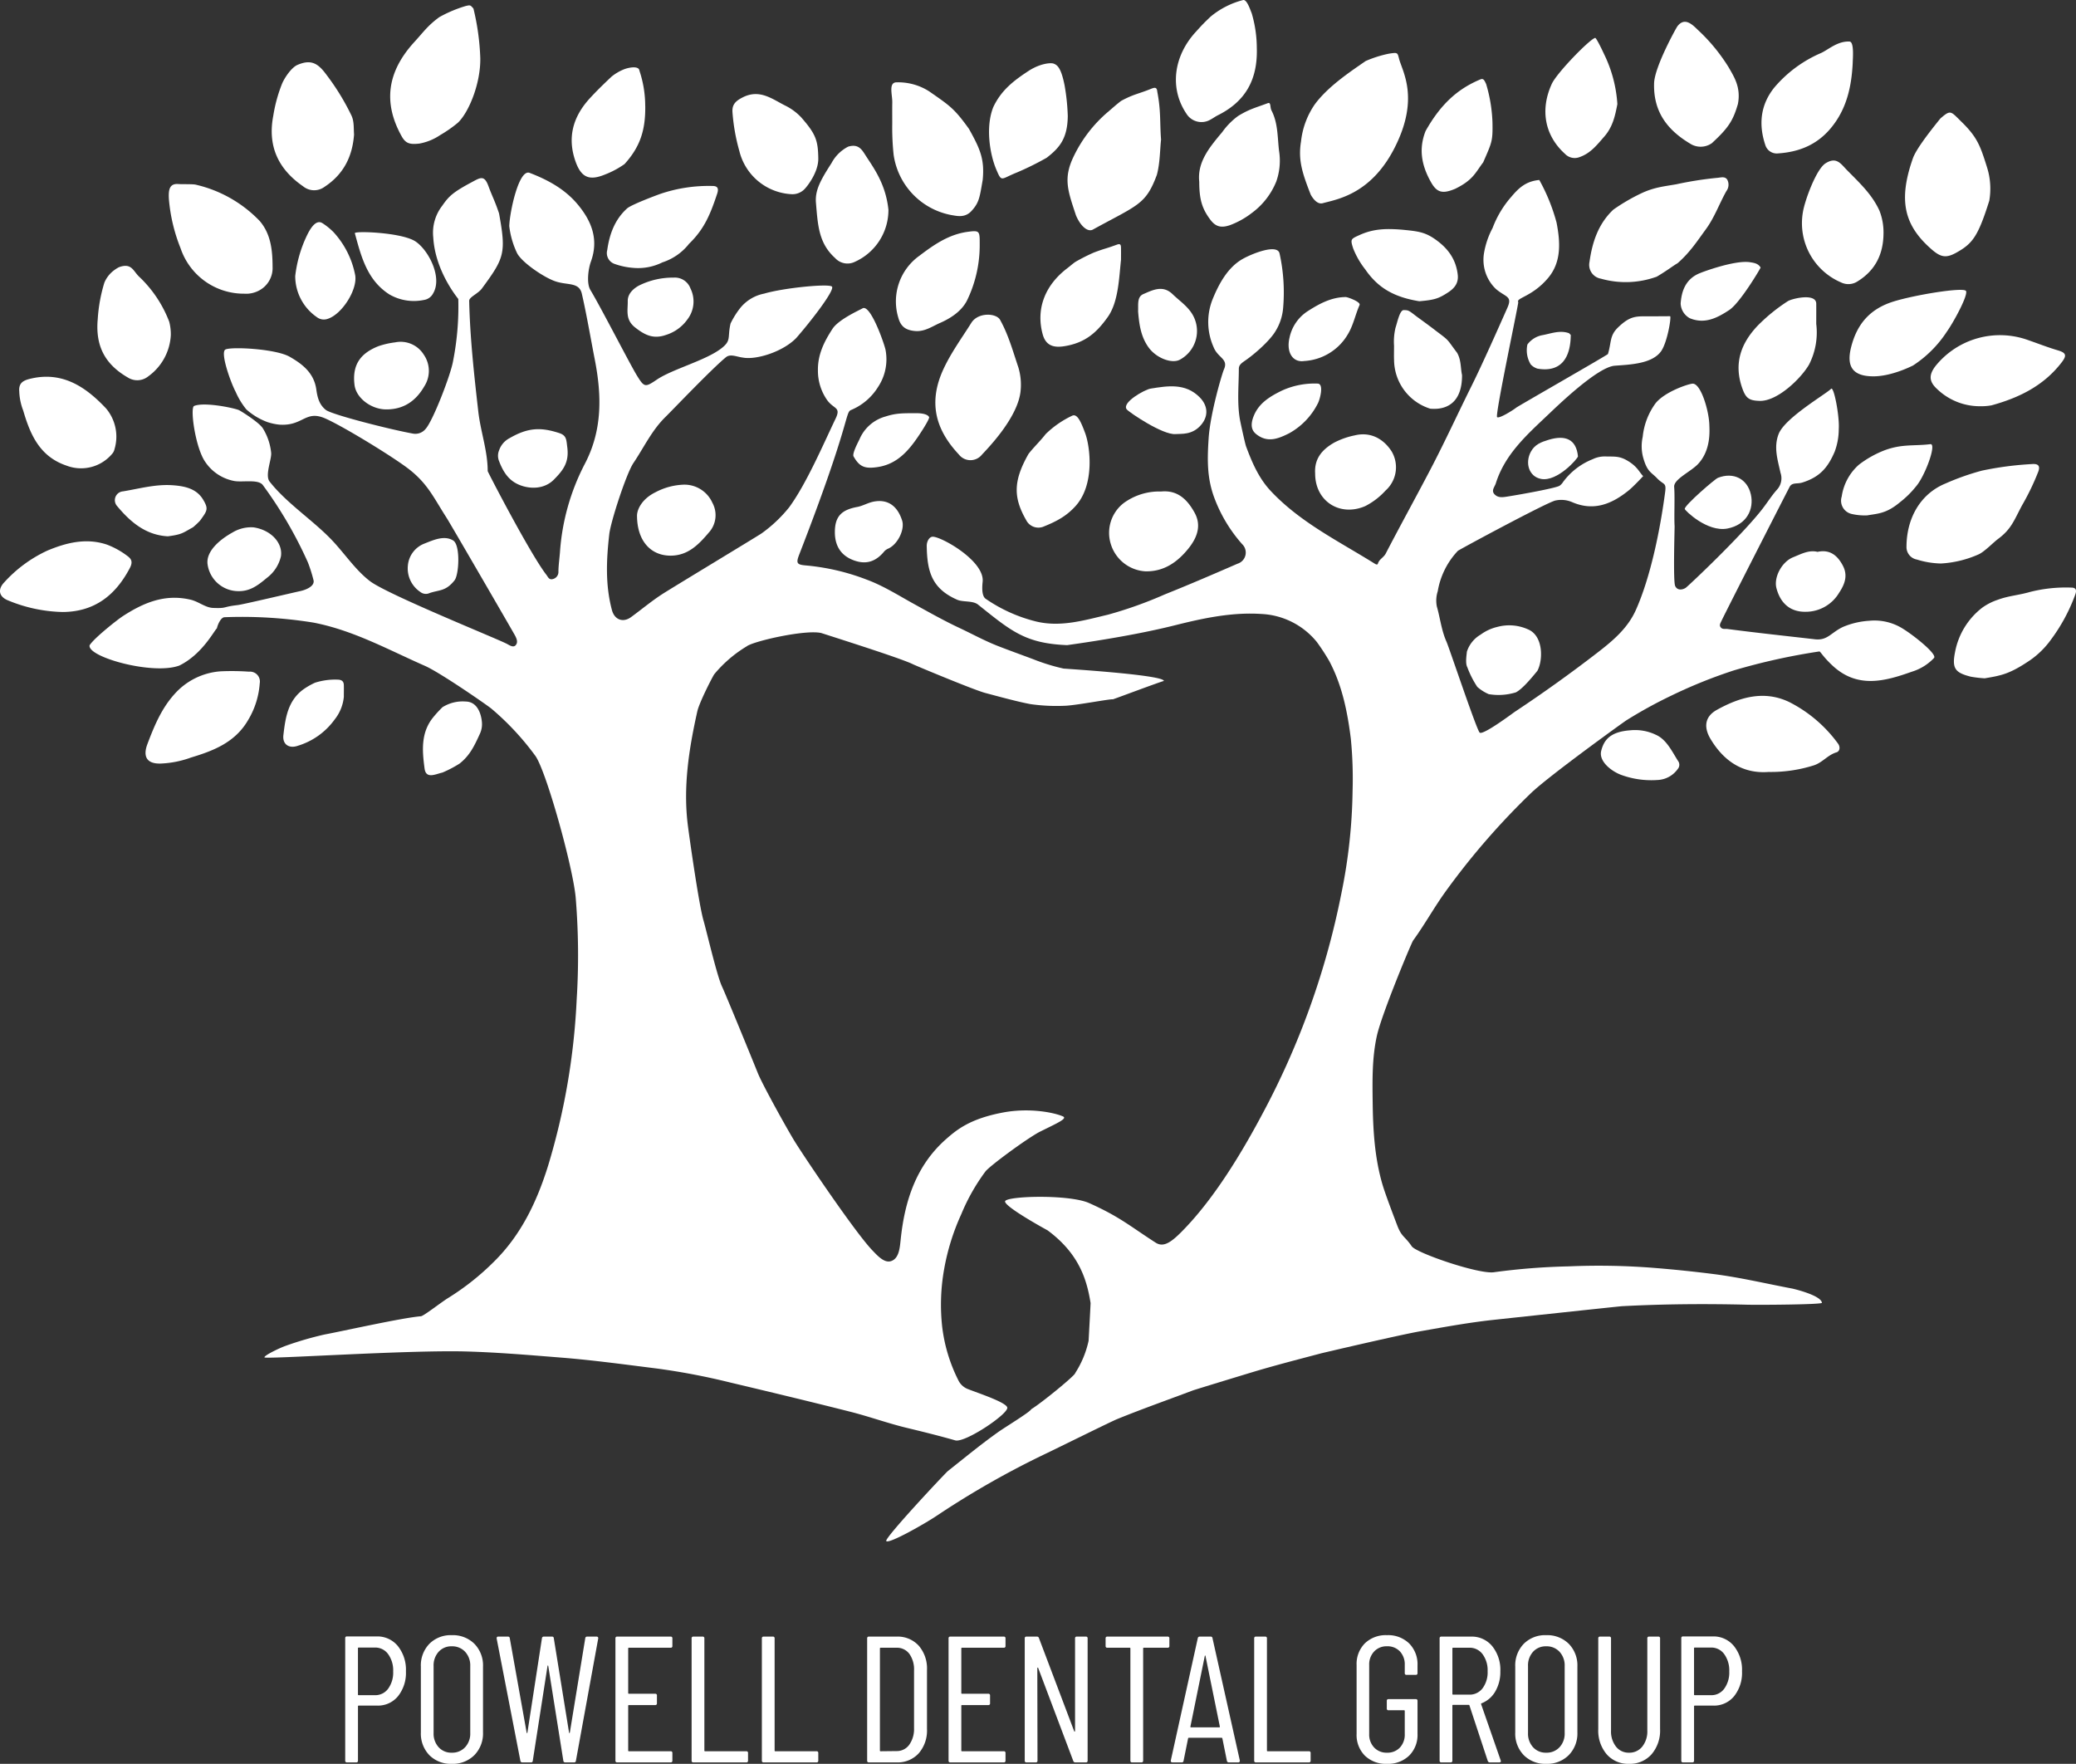
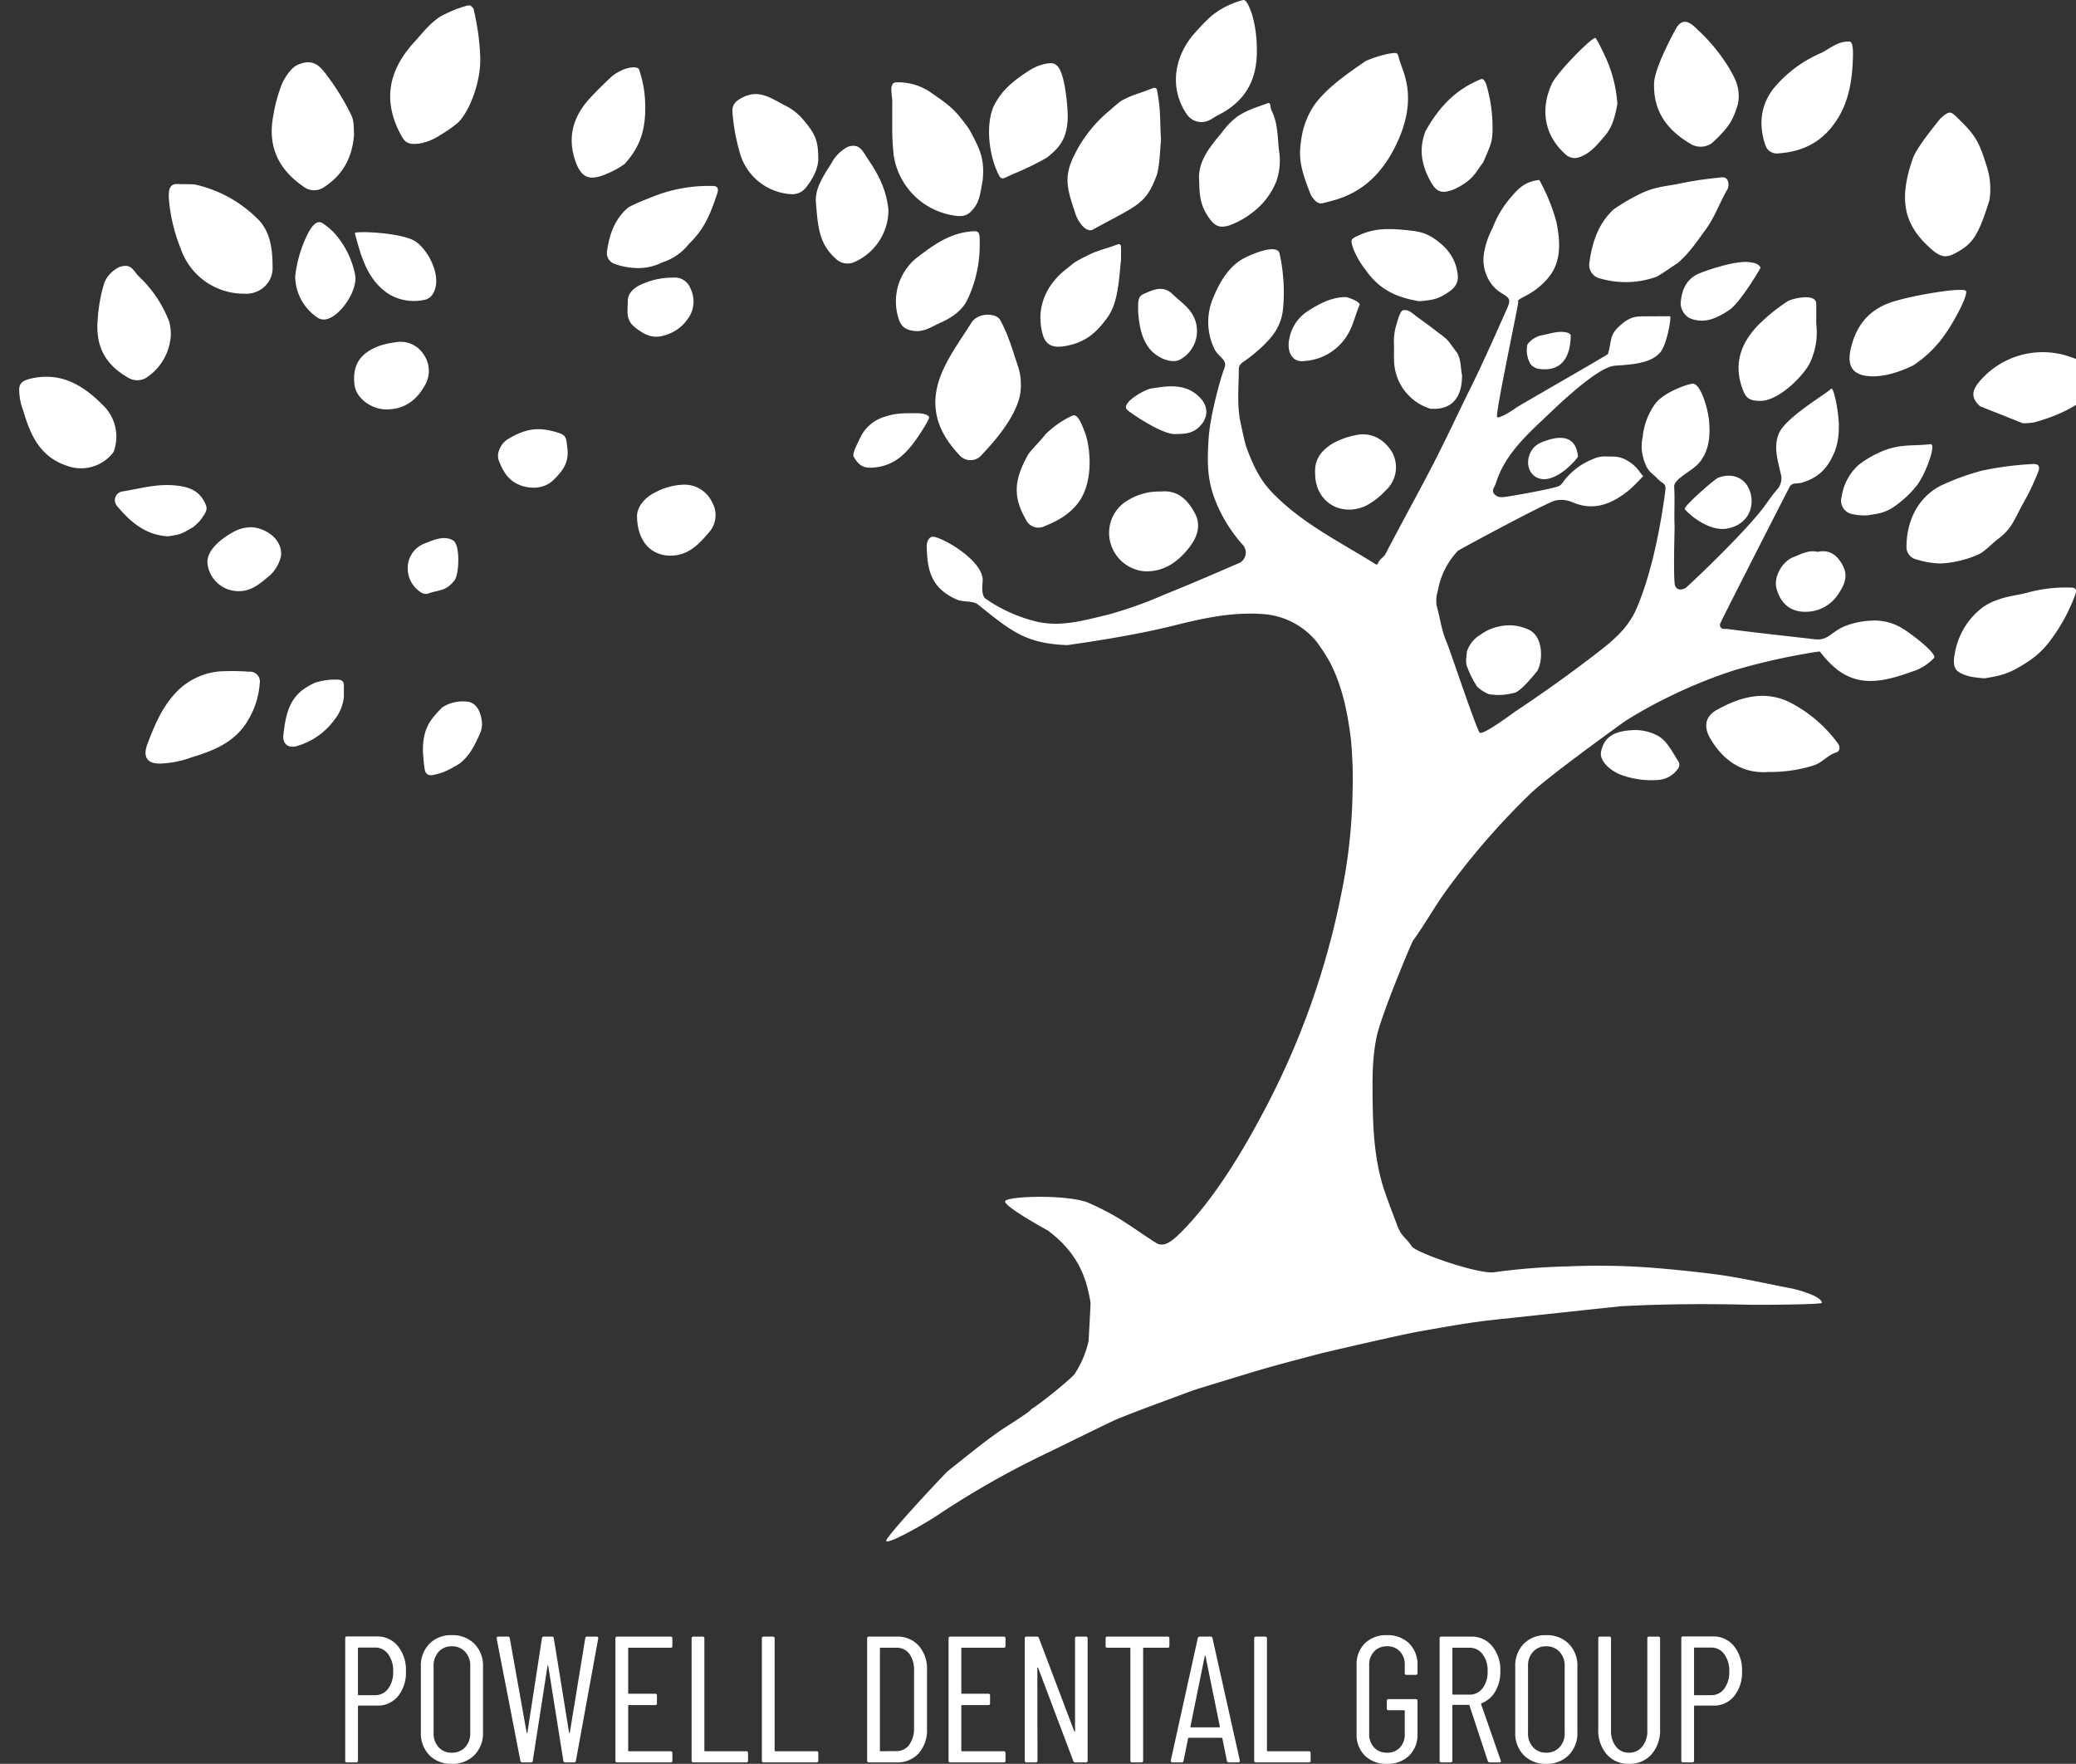
<svg xmlns="http://www.w3.org/2000/svg" width="473.714" height="402.429" viewBox="0 0 473.714 402.429">
  <rect x="0" y="0" width="473.714" height="402.429" fill="#333333" stroke="none" />
  <defs>
    <clipPath id="clip-path">
      <rect id="Retângulo_139" data-name="Retângulo 139" width="473.714" height="351.674" fill="#fff" />
    </clipPath>
  </defs>
  <g id="Grupo_1749" data-name="Grupo 1749" transform="translate(-97.643 -6546.899)">
    <g id="Grupo_181" data-name="Grupo 181" transform="translate(97.643 6546.899)">
      <g id="Grupo_161" data-name="Grupo 161" clip-path="url(#clip-path)">
        <path id="Caminho_2092" data-name="Caminho 2092" d="M63.107,34.347c-3.082-2.117-14.049-2.479-13.894-1.912,1.448,5.334,2.827,10.768,7.925,13.988a11.16,11.16,0,0,0,7.825,1.242,2.815,2.815,0,0,0,2.127-1.527c2.122-3.6-.99-9.735-3.983-11.792" transform="translate(31.755 20.775)" fill="#fff" />
        <path id="Caminho_2093" data-name="Caminho 2093" d="M68.334,97.28a8.662,8.662,0,0,0-5.22,1.3,27.543,27.543,0,0,0-2.039,2.215c-2.947,3.532-2.59,7.715-2.045,11.78.326,2.442,2.447,1.293,4.08.912a26.215,26.215,0,0,0,3.908-2.045c2.262-1.793,3.291-3.837,4.625-6.779a5.151,5.151,0,0,0,.485-2.471c-.046-.931-.518-4.914-3.794-4.908" transform="translate(37.852 62.773)" fill="#fff" />
        <path id="Caminho_2094" data-name="Caminho 2094" d="M66.928,75.178c-2.025-1.265-4.536-.11-6.538.683a5.912,5.912,0,0,0-3.815,5.081,6.45,6.45,0,0,0,2.817,5.948,2.039,2.039,0,0,0,2.168.263c2.183-.742,3.687-.369,5.673-2.9,1.033-1.318,1.352-8.037-.3-9.072" transform="translate(36.491 48.148)" fill="#fff" />
-         <path id="Caminho_2095" data-name="Caminho 2095" d="M234.683,137.1a45.92,45.92,0,0,1-7-2.164c-2.66-.994-5.337-1.956-7.981-2.985-3.016-1.175-5.872-2.754-8.809-4.131-3.531-1.655-6.92-3.572-10.334-5.452-3.523-1.94-6.917-4.112-10.737-5.538a51.262,51.262,0,0,0-13.843-3.253c-2.155-.174-2.405-.474-1.614-2.512,11.779-30.316,10.411-32.41,11.841-32.971a13.2,13.2,0,0,0,6.142-5.248,11.406,11.406,0,0,0,1.718-8.394c-.156-1.048-3.363-10.438-5.225-9.566-.179.183-5.413,2.435-6.877,4.676-1.876,2.871-3.394,5.857-3.34,9.488a11.689,11.689,0,0,0,2.017,6.668c1.558,2.269,3.333,1.607,2.012,4.365-2.855,5.963-6.668,14.865-10.6,20.232a31.675,31.675,0,0,1-6.285,5.938c-.456.355-20.53,12.476-22.692,13.876-2.465,1.6-4.725,3.5-7.1,5.232-1.82,1.326-3.763.609-4.353-1.6-1.53-5.717-1.278-11.433-.614-17.285.339-2.983,3.932-13.929,5.5-16.252,2.381-3.531,4.2-7.471,7.3-10.508,1.7-1.67,10.783-11.2,13.853-13.672,1.01-.809,2.481-.058,3.8.092,3.026.6,9.153-1.292,12.215-4.459,3.348-3.824,8.728-10.782,8.172-11.7-.469-.777-10.971.243-15.484,1.57a9.33,9.33,0,0,0-5.4,3.2,19.027,19.027,0,0,0-2.279,3.631c-.755,3.256.275,3.858-2.157,5.711-3.621,2.757-11.1,4.679-14.661,7.083-2.657,1.792-2.856,1.8-4.526-.9-1.558-2.521-8.269-15.637-10.633-19.546-.935-1.545-.477-4.86.11-6.477,1.815-4.992.22-9.171-2.991-13.026-2.942-3.529-6.807-5.615-10.984-7.221-2.5-.962-4.585,9.135-4.65,12.149a19.48,19.48,0,0,0,1.772,6.143c1.035,2.081,6.055,5.53,8.74,6.449,2.785.954,5.42.118,6.048,2.832,1.043,4.5,2.062,10.441,2.958,15.036,1.6,8.217,1.762,16.176-2.349,23.919a51.163,51.163,0,0,0-5.607,20.1c-.114,1.431-.324,2.859-.347,4.3a1.664,1.664,0,0,1-1.295,1.752c-.849.224-1.068-.48-1.471-1-3.707-4.8-13.373-23.458-13.373-23.643,0-4.633-1.624-9-2.145-13.582-.962-8.465-1.887-16.8-2.078-25.255-.02-.9,2.126-1.654,2.989-2.938,5.041-6.859,5.471-7.97,3.825-17.019-1.033-3.067-1.468-3.649-2.427-6.244s-1.853-1.918-3.908-.818c-4.314,2.313-5.16,3.207-6.65,5.347a10.039,10.039,0,0,0-2.027,7.18c.449,7.871,5.712,14,5.714,14.072a64.483,64.483,0,0,1-1.219,14.293c-.556,3.093-4.562,13.491-6.237,15.339a3.022,3.022,0,0,1-2.986,1.055c-5.211-.944-18.435-4.317-19.775-5.378-1.555-1.234-1.937-2.93-2.182-4.676-.527-3.743-3.139-5.782-6.083-7.461-3.2-1.825-13.335-2.333-14.655-1.653-1.244.64,1.165,7.455,2.331,9.648a17.133,17.133,0,0,0,2.448,4.028,14.948,14.948,0,0,0,4.852,2.9,13.064,13.064,0,0,0,2.675.566c5.446.387,5.911-3.425,10.489-1.405,4.144,1.831,15.086,8.536,18.8,11.348,4.551,3.445,5.877,6.67,8.862,11.3.847,1.315,14.112,24.2,15.474,26.6.49.864.939,1.82.262,2.517-.573.589-1.463-.1-2.145-.434-3.156-1.538-27.157-11.237-31.053-14.209-3.228-2.463-5.648-6.094-8.432-9.085C63.7,103.447,57.4,99.429,53.5,94.422c-1.1-1.412.485-5.038.364-6.53a13.084,13.084,0,0,0-1.848-5.522c-.813-1.425-5.216-4.12-5.507-4.241-1.272-.531-7.96-1.9-10.232-.944-.971.408.293,9.615,2.583,12.818a10.22,10.22,0,0,0,6.588,4.3c1.851.339,5.475-.469,6.509.923a95.208,95.208,0,0,1,10.283,17.637,33.056,33.056,0,0,1,1.306,4.151c.22,1.313-1.731,2.117-3.016,2.4-2.168.474-13.044,3.049-14.33,3.2-3.59.411-2.287.775-5.6.648-1.76-.066-3.268-1.438-5.105-1.874-5.867-1.389-10.745.681-15.474,3.746-1.26.818-6.524,4.977-7.578,6.629-.693,2.664,14.408,6.89,20.459,4.648,5.327-2.6,8.1-8.253,8.564-8.458.235-1.03.944-2.529,1.749-2.572a102.621,102.621,0,0,1,20.329,1.234c9.1,1.767,16.943,6.142,25.406,9.865,3.513,1.545,14.386,9.089,15.2,9.789a61.939,61.939,0,0,1,10,10.747c2.481,3.47,8.559,25.281,9.2,32.326a160.633,160.633,0,0,1,.227,23.251,155.188,155.188,0,0,1-6.5,37.86c-2.547,8.2-6.139,15.8-12.322,21.91a58.112,58.112,0,0,1-10.459,8.31c-1.662,1.017-5.617,4.146-6.27,4.2-4.172.321-18.18,3.462-21.953,4.156a75.836,75.836,0,0,0-8.829,2.563c-1.473.513-5,2.223-4.914,2.657.092.489,32.614-1.714,45.944-1.346,7.264.2,14.518.821,21.77,1.4,7.32.584,14.58,1.583,21.854,2.494a155.994,155.994,0,0,1,16.586,3.159c9.182,2.178,18.36,4.378,27.509,6.695,4.348,1.1,8.588,2.646,12.948,3.694,3.689.887,7.364,1.8,11.013,2.841,2.215.635,12.119-6.005,11.881-7.474-.2-1.208-6.866-3.381-8.855-4.179a4.02,4.02,0,0,1-2.21-1.856,36.8,36.8,0,0,1-3.787-12.366,45.884,45.884,0,0,1,.462-13.3,51.792,51.792,0,0,1,3.894-12.433,45.041,45.041,0,0,1,5.53-9.768c1.014-1.269,8.959-7.144,12.19-8.932,3.99-1.994,6.606-3.1,5.485-3.6-1.945-.87-7.575-2.024-13.564-.916-7.616,1.41-10.683,3.957-13.09,6.073-6.844,6.02-9.457,14.093-10.375,22.878-.2,1.9-.362,4.334-2.159,4.962-1.56.546-3.131-1.209-4.37-2.507-3.855-4.041-15.268-20.921-17.7-24.857-1.473-2.382-7.246-12.71-8.394-15.566-1.283-3.2-7.238-17.744-8.175-19.755-1.145-2.451-3.519-12.67-4.2-15.008-1.018-3.478-3.062-17.818-3.539-21.45-1.171-8.919.2-17.652,2.129-26.287.462-2.066,3.618-8.2,3.9-8.5a29.043,29.043,0,0,1,7.356-6.313c1.458-1.165,13.472-3.912,17.058-3.034,6.4,2.058,18.582,5.943,20.925,7.132,1.237.566,13.893,5.846,16.441,6.525,3.185.849,7.583,2.053,10.411,2.565a42.44,42.44,0,0,0,7.9.36c2.642-.118,10.4-1.622,10.8-1.459.22-.025,10.749-3.993,11.665-4.194.015-1.4-22.736-2.8-22.869-2.828" transform="translate(8.014 15.441)" fill="#fff" />
        <path id="Caminho_2096" data-name="Caminho 2096" d="M118.4,67.15c1.352,2.417,2.608,2.841,5.327,2.465,3.641-.5,6.068-2.53,8.24-5.35,1.236-1.6,3.875-5.665,3.674-6.079-.273-.568-1.385-.89-2.876-.885-3.309,0-4.681-.007-7.053.747a9.061,9.061,0,0,0-5.969,5.235c-.217.454-1.7,3.226-1.343,3.868" transform="translate(76.368 36.974)" fill="#fff" />
        <path id="Caminho_2097" data-name="Caminho 2097" d="M172.928,56.017c-3.225-3.2-7.213-2.562-11.142-1.922-1.351.219-6.66,3.184-5.452,4.729.5.645,8.254,5.915,11.166,5.643,1.2-.112,3.863.316,5.908-2.213,1.635-2.022,1.43-4.342-.48-6.237" transform="translate(100.765 34.57)" fill="#fff" />
        <path id="Caminho_2098" data-name="Caminho 2098" d="M212.679,53.474a3.556,3.556,0,0,0,1.507.933c5.124.887,7.557-2.111,7.606-7.683l-.392-.395c-2.155-.777-4.2.12-6.264.477A5.484,5.484,0,0,0,211.9,48.9a6.187,6.187,0,0,0,.777,4.577" transform="translate(136.634 29.697)" fill="#fff" />
        <path id="Caminho_2099" data-name="Caminho 2099" d="M235.2,49.178c3.412,1.4,6.269-.094,8.978-1.879,2.475-1.632,7.126-9.47,7.159-9.7-.563-.916-1.4-1.048-2.433-1.209-3.412-.536-10.911,2.262-11.27,2.435-3.822,1.433-4.37,4.862-4.544,6.946a3.984,3.984,0,0,0,2.111,3.409" transform="translate(150.41 23.436)" fill="#fff" />
        <path id="Caminho_2100" data-name="Caminho 2100" d="M223.314,64.94c-.38-3.878-2.83-4.944-6.683-3.779-1.685.51-3.164,1.048-4.072,2.731-1.356,2.514-.482,5.661,2.331,6.2,3.753.714,8.463-4.748,8.424-5.148" transform="translate(136.756 39.178)" fill="#fff" />
        <path id="Caminho_2101" data-name="Caminho 2101" d="M248.75,70.252c-.8-3.577-4-5.189-7.524-3.791-.714.283-7.6,6.234-7.57,7.088.012.316,5.125,5.37,9.75,4.475,4.408-.854,6.094-4.418,5.344-7.772" transform="translate(150.774 42.563)" fill="#fff" />
        <path id="Caminho_2102" data-name="Caminho 2102" d="M222.1,106c-.592,2.424,2.448,4.738,4.738,5.531a20.108,20.108,0,0,0,8.131,1.1,5.957,5.957,0,0,0,4.623-2.537,1.454,1.454,0,0,0,.039-1.815c-1.41-2.223-2.641-4.9-5.059-5.964a10.97,10.97,0,0,0-5.847-1.022c-4.53.336-6,2.167-6.626,4.709" transform="translate(143.269 65.329)" fill="#fff" />
        <path id="Caminho_2103" data-name="Caminho 2103" d="M355.071,127.455a12.152,12.152,0,0,0-7.822-1.927,18.3,18.3,0,0,0-6.04,1.415c-2.8,1.338-3.5,3.146-6.413,2.809-5.88-.68-13.059-1.441-19.949-2.346-.522-.069-1.076.13-1.477-.324-.436-.489-.151-.923.084-1.426C314.543,123.338,327.7,97.567,329.037,95c.573-1.1,1.729-.632,2.924-1.01,3.967-1.252,5.8-3.383,7.359-7.011a14.725,14.725,0,0,0,.941-5.169c.212-2.879-1.116-9.893-1.76-9.2-1.041,1.124-10.535,6.609-11.963,10.316-1.178,3.055-.2,5.938.431,8.847a3.824,3.824,0,0,1-.762,3.8c-1.219,1.351-2.195,2.922-3.312,4.368-4.758,6.163-17.149,17.843-17.6,18.106-.92.538-1.96.5-2.372-.48-.48-1.14-.1-13.286-.12-13.615-.141-2.289.086-6.67-.1-8.954-.143-1.765,3.824-3.49,5.456-5.24,2.981-3.192,2.609-7.6,2.57-8.95-.09-3.156-1.887-9.316-3.758-9.375-.81-.026-6.319,1.765-8.5,4.457a15.573,15.573,0,0,0-2.945,7.677,9.939,9.939,0,0,0,.086,4.663c.925,3.358,1.833,3.358,3.187,4.783,1.489,1.568,2.142.893,1.851,3.116-1.086,8.284-3.256,19.266-6.688,26.946-1.9,4.25-5.362,7.106-8.893,9.827q-9.112,7.026-18.71,13.388c-.392.258-7.187,5.362-8.022,4.77-.661-.469-6.945-19.316-7.591-20.763-1.16-2.6-1.428-5.375-2.2-8.034a6.936,6.936,0,0,1,.207-3.46,17.7,17.7,0,0,1,4.589-9.22c.227-.237,20.469-11.145,22.271-11.489a6.262,6.262,0,0,1,3.825.377c4.928,2.134,9.066.408,12.879-2.674,1.17-.943,3.282-3.241,3.314-3.266-.941-.943-1.295-2.213-3.717-3.6-1.79-1.025-2.915-.836-4.947-.89a6.237,6.237,0,0,0-2.845.622,15.448,15.448,0,0,0-6.808,5.262,2.82,2.82,0,0,1-.76.8c-.9.556-8.838,1.984-11.882,2.463-1.114.174-2.126.337-2.937-.489-.854-.869.01-1.691.273-2.529,2.1-6.693,7.177-11.143,12.009-15.729,2.15-2.039,11.2-10.8,15.12-11.1,3.442-.262,8.432-.406,10.535-3.236,1.482-2,2.458-8.067,2.091-8.064-1.5.025-3,.018-4.506.028-3.1.012-4.477-.273-7.4,2.575-1.905,1.858-1.435,3.279-2.262,6.023-.064.211-20.591,11.937-20.969,12.266-.439.383-3.863,2.585-4.327,2.131-.492-.482,4.781-25.2,4.832-26.224-.587-.982,3.189-1.231,6.8-5.51,3.082-3.649,2.8-8.18,1.943-12.618a42.44,42.44,0,0,0-3.947-9.75c-3.042.286-4.666,1.808-6.323,3.766a23.039,23.039,0,0,0-4.334,7.193,18.756,18.756,0,0,0-1.983,5.893,9.214,9.214,0,0,0,2.728,8.008c2.223,1.91,3.829,1.588,2.649,4.255-2.164,4.89-5.811,13.087-8.189,17.864-3.146,6.324-6.086,12.749-9.363,19.013-3.366,6.438-6.879,12.792-10.224,19.237-.477.918-1.477,1.275-1.779,2.275-.123.411-.523.166-.81-.013-8.179-5.107-16.943-9.37-23.671-16.556-2.718-2.9-4.242-6.474-5.6-10.12-.26-.7-1.315-5.6-1.408-6.127-.676-3.85-.265-7.733-.252-11.6,0-.89.586-1.293,1.523-1.94,2.18-1.51,5.472-4.424,6.785-6.56a11.887,11.887,0,0,0,1.807-5.5,41.225,41.225,0,0,0-.823-12.326c-.52-2.272-6.272.048-8.394,1.242-3.437,1.932-5.476,5.7-6.974,9.431a14.067,14.067,0,0,0,.337,10.755c.979,2.422,3.406,2.628,2.349,5.007-.449,1.007-3.124,10.049-3.5,15.709-.329,4.967-.408,9.311,1.446,14.006a33.453,33.453,0,0,0,6.2,10.173,2.661,2.661,0,0,1-1.066,4.469c-5.512,2.4-11.033,4.78-16.616,7.012a94.111,94.111,0,0,1-12.927,4.613c-5.6,1.324-10.959,2.94-16.626,1.5a35.1,35.1,0,0,1-11.311-5.14c-.943-.688-.778-2.823-.67-3.876.485-4.7-9.266-10.212-11.349-10.271-.8-.025-1.423,1.046-1.407,2.113.087,5.716,1.088,9.7,6.938,12.262,1.331.586,3.583.163,4.763,1.109,7.586,6.066,10.8,8.87,20.337,9.253,7.71-1.079,17.088-2.642,24.615-4.534,6.446-1.619,13-3.022,19.765-2.573a17.324,17.324,0,0,1,12.611,6.408,49.689,49.689,0,0,1,2.83,4.344c2.932,5.531,4.138,11.542,4.91,17.687a93.533,93.533,0,0,1,.4,11.989,123.935,123.935,0,0,1-2.565,23.381,180.151,180.151,0,0,1-18.065,50.352c-4.877,9.174-10.793,18.769-17.351,25.712-3.1,3.281-5,4.816-6.953,3.562-5.854-3.763-8.144-5.88-15.163-9.024-4.58-2.052-18.949-1.63-19.192-.411s9.7,6.63,9.7,6.63c7.16,5.3,8.944,11.193,9.806,16.579.01.224-.451,8.6-.451,8.6a22.254,22.254,0,0,1-3.063,7.387c.112.424-7.611,6.779-10.028,8.24-.216.615-5.854,4.016-7.577,5.24-3.936,2.8-7.649,5.866-11.428,8.857-.605.479-14.51,15.3-14.077,15.976.492.772,8.786-3.926,11.6-5.821A199.924,199.924,0,0,1,159.6,315.425c3.889-1.874,14.562-7.167,16.022-7.759,5.683-2.312,11.476-4.352,17.22-6.517.518-.2,13.964-4.291,14.957-4.58,4.784-1.4,9.612-2.644,14.431-3.917.281-.074,17.726-4.171,22.646-5.035,5.5-.966,10.99-1.973,16.548-2.576,2.641-.286,28.768-3.095,29.409-3.128,9.493-.5,18.995-.569,28.491-.337,2.736.067,16.767-.018,17.1-.423-.166-1.7-6.405-3.19-6.807-3.266-5.958-1.125-11.879-2.54-17.883-3.3-4.395-.559-8.827-1.02-13.249-1.38a159.9,159.9,0,0,0-19.873-.378,149.711,149.711,0,0,0-17,1.334c-3.394.538-17.741-4.378-18.792-5.916-1.639-2.4-2.284-2.057-3.328-4.808-.808-2.129-2.672-7.011-3.32-9.191-1.82-6.13-2.185-12.512-2.266-18.8-.066-5.053-.151-10.235.964-15.242s7.863-21.171,8.268-21.728c2.637-3.625,4.788-7.557,7.425-11.2a167.02,167.02,0,0,1,19.421-22.381c4.056-3.916,21.158-16.237,21.78-16.626a102.658,102.658,0,0,1,10.322-5.676,112.382,112.382,0,0,1,14.34-5.773,144.386,144.386,0,0,1,19.393-4.288c.262-.03.826,1.2,3.062,3.264,5.624,5.2,11.8,3.59,18.024,1.364A11.617,11.617,0,0,0,362,134.019c.763-.869-4.6-5.118-6.93-6.565" transform="translate(79.318 16.101)" fill="#fff" />
-         <path id="Caminho_2104" data-name="Caminho 2104" d="M174.688,64.774c2.532,1.976,4.934,1.027,7.463-.243a16,16,0,0,0,6.524-6.775c.451-.793,1.512-4.561-.054-4.564a17.929,17.929,0,0,0-8.07,1.576c-2.983,1.44-5.28,2.957-6.43,5.675-1.078,2.552-.278,3.672.568,4.332" transform="translate(112.021 34.323)" fill="#fff" />
        <path id="Caminho_2105" data-name="Caminho 2105" d="M124.307,22.109c-.849-1.362-1.718-2.313-3.774-1.7a8.9,8.9,0,0,0-3.806,3.758c-2.468,3.835-3.794,6.193-3.55,9.054.429,5.063.6,9.21,4.368,12.6a3.815,3.815,0,0,0,4.523.86,12.964,12.964,0,0,0,7.649-11.861c-.643-6.2-3.684-9.951-5.41-12.72" transform="translate(73.012 13.048)" fill="#fff" />
        <path id="Caminho_2106" data-name="Caminho 2106" d="M117.269,18.351a12.814,12.814,0,0,0-3.807-2.762c-2.958-1.525-5.752-3.713-9.533-1.792-1.6.813-2.451,1.616-2.34,3.35a44.1,44.1,0,0,0,1.573,8.891,12.936,12.936,0,0,0,11.884,9.847,3.821,3.821,0,0,0,3.119-1.3c.443-.467,3.009-3.629,3.009-6.759-.044-4.219-.564-5.661-3.906-9.474" transform="translate(65.548 8.418)" fill="#fff" />
        <path id="Caminho_2107" data-name="Caminho 2107" d="M235.788,47.269a20.783,20.783,0,0,1-12.743.441,3.2,3.2,0,0,1-2.577-3.825c.632-4.5,2-8.677,5.434-11.917a43.516,43.516,0,0,1,6.285-3.679c3.011-1.44,5.308-1.621,8.083-2.109a80.814,80.814,0,0,1,9.269-1.461c.838-.049,1.821-.439,2.366.411a2.441,2.441,0,0,1-.2,2.6c-1.614,2.866-2.7,6-4.676,8.7s-3.629,5.286-6.474,7.769c-1.027.576-2.331,1.645-4.765,3.075" transform="translate(142.233 15.865)" fill="#fff" />
        <path id="Caminho_2108" data-name="Caminho 2108" d="M283.437,35.721c-2.545,8.065-3.766,9.738-7.433,11.8-2.343,1.318-3.573,1.16-5.655-.642-6.382-5.522-7.708-11.218-4.35-20.819.67-1.913,3.333-5.471,6.282-9.108,2.4-2.066,2.31-1.686,4.867.813,3.574,3.495,4.255,5.494,5.759,10.283a16.194,16.194,0,0,1,.531,7.675" transform="translate(170.489 10.076)" fill="#fff" />
        <path id="Caminho_2109" data-name="Caminho 2109" d="M56.473,25.122c-.375,5.015-2.377,9.061-6.729,11.927a3.986,3.986,0,0,1-4.914-.123C39.162,33.011,36.7,27.745,38.046,20.8a34.049,34.049,0,0,1,1.915-7.068c.507-1.359,2.168-3.871,3.578-4.485,3.2-1.4,4.784-.288,6.654,2.264a54.011,54.011,0,0,1,5.7,9.306c.627,1.362.469,2.83.581,4.309" transform="translate(24.318 5.572)" fill="#fff" />
        <path id="Caminho_2110" data-name="Caminho 2110" d="M248.537,21.773c-1.107,3.8-2.134,5.428-5.94,8.939a4.446,4.446,0,0,1-4.988.092c-5.178-3.1-8.381-7.261-8.2-13.741.1-3.745,5.025-12.621,5.311-13,1.542-2.034,3.156-.707,4.6.735a41.022,41.022,0,0,1,7.116,8.629c1.138,2.017,2.851,4.5,2.1,8.343" transform="translate(148.03 1.951)" fill="#fff" />
-         <path id="Caminho_2111" data-name="Caminho 2111" d="M268.516,38.883c-.033,4.7-1.841,8.435-5.938,10.958a3.8,3.8,0,0,1-3.743.232,14.692,14.692,0,0,1-8.718-16c.4-2.585,2.993-9.722,5.123-11.143,2.537-1.645,3.532.079,4.918,1.492,2.789,2.846,5.73,5.518,7.437,9.293a13.575,13.575,0,0,1,.922,5.165" transform="translate(161.274 14.365)" fill="#fff" />
        <path id="Caminho_2112" data-name="Caminho 2112" d="M250.885,113.859c-5.791.451-10.17-2.361-13.263-7.525-1.372-2.29-1.649-4.928,1.454-6.649,5.286-2.93,10.79-4.5,16.481-1.788a31.2,31.2,0,0,1,11.134,9.467c.569.74.469,1.784-.347,2.025-1.989.592-3.2,2.358-5.206,2.981a32.549,32.549,0,0,1-10.253,1.489" transform="translate(152.7 62.267)" fill="#fff" />
        <path id="Caminho_2113" data-name="Caminho 2113" d="M181.548,10.993c.214,7.486-2.855,12.294-8.891,15.308-.586.291-1.115.694-1.7,1a4.044,4.044,0,0,1-5.5-1.405c-3.8-5.66-2.989-12.975,2.141-18.593,1.639-1.8,1.635-1.807,3.388-3.493A18.966,18.966,0,0,1,178.346.032c.907-.352,1.714,2.251,2.035,2.989a28.3,28.3,0,0,1,1.166,7.971" transform="translate(105.239 -0.001)" fill="#fff" />
        <path id="Caminho_2114" data-name="Caminho 2114" d="M166.345,32.256c-.482-4.569,2.427-7.96,5.257-11.348a16.043,16.043,0,0,1,3.6-3.653c2.583-1.588,3.894-1.851,6.78-2.93.78-.291.475.941.846,1.652,1.509,2.9,1.357,6.116,1.728,9.223a14.226,14.226,0,0,1-.637,7.007,16.655,16.655,0,0,1-5.615,7.2,18.933,18.933,0,0,1-4.969,2.757c-1.981.66-3.238.385-4.482-1.283-1.866-2.506-2.5-4.59-2.507-8.631" transform="translate(107.305 9.216)" fill="#fff" />
        <path id="Caminho_2115" data-name="Caminho 2115" d="M23.431,114.171c-2.835.02-3.947-1.482-2.8-4.5,1.538-4.062,3.19-8.068,6.173-11.361a15.54,15.54,0,0,1,10.479-5.181,54.772,54.772,0,0,1,6.509.079,2.259,2.259,0,0,1,2.451,2.662,18.734,18.734,0,0,1-2.619,8.319c-2.935,5.117-7.86,7.042-13.047,8.6a22.76,22.76,0,0,1-7.144,1.387" transform="translate(13.025 60.04)" fill="#fff" />
        <path id="Caminho_2116" data-name="Caminho 2116" d="M2.669,55.524c-.1-1.649.635-2.341,2.308-2.769,7.461-1.905,12.878,1.8,17.488,6.7a9.967,9.967,0,0,1,1.951,9.3,2.435,2.435,0,0,1-.385.884,9.271,9.271,0,0,1-10.582,2.878c-6.109-2.062-8.276-7.09-9.875-12.578a13.34,13.34,0,0,1-.9-4.419" transform="translate(1.717 33.713)" fill="#fff" />
        <path id="Caminho_2117" data-name="Caminho 2117" d="M202.906,48.231c-5.887-.956-9.48-3.124-12.336-7.271a18.835,18.835,0,0,1-2.743-4.763c-.7-2.157-.563-2.164,1.471-3.083,3.082-1.392,5.9-1.515,9.694-1.206,3.47.337,5.069.51,7.317,2.034,2.98,2.02,4.954,4.566,5.372,8.243.222,1.955-.8,3.119-2.226,4.044-2.113,1.37-3.012,1.7-6.548,2" transform="translate(120.956 20.499)" fill="#fff" />
        <path id="Caminho_2118" data-name="Caminho 2118" d="M143.366,35.619a28.849,28.849,0,0,1-2.92,12.3c-1.237,2.384-3.641,3.985-6.12,5.069-1.82.795-3.519,2.05-5.734,1.848-2.081-.191-3.24-.987-3.8-3.047a12.8,12.8,0,0,1,4.845-14.144c3.3-2.514,6.675-4.844,10.93-5.431,2.647-.365,2.81-.24,2.8,2.425,0,.329,0,.656,0,.986" transform="translate(80.188 20.686)" fill="#fff" />
        <path id="Caminho_2119" data-name="Caminho 2119" d="M165.727,68.171c3.778-.352,5.972,1.885,7.6,4.827,1.681,3.036.49,5.836-1.413,8.2-2.491,3.09-5.617,5.316-9.883,5.184a8.814,8.814,0,0,1-7.812-6.2,8.594,8.594,0,0,1,2.876-9.325,13.735,13.735,0,0,1,8.631-2.682" transform="translate(99.257 43.966)" fill="#fff" />
        <path id="Caminho_2120" data-name="Caminho 2120" d="M96.841,43.21a12.419,12.419,0,0,1-6.682,1.262,16.052,16.052,0,0,1-4.39-.954,2.623,2.623,0,0,1-1.535-3.1c.51-3.608,1.709-6.956,4.525-9.5.907-.819,6.13-2.8,7.631-3.338a34.314,34.314,0,0,1,11.941-1.788c1.356.008,1.272.907.984,1.777-1.54,4.646-2.932,8.055-6.4,11.4a12.7,12.7,0,0,1-6.076,4.246" transform="translate(54.328 16.642)" fill="#fff" />
        <path id="Caminho_2121" data-name="Caminho 2121" d="M204.855,35.99c-2.912,1.229-4.205.9-5.563-1.51-2.1-3.718-2.879-7.5-1.223-11.668,3.462-6.158,7.363-9.635,12.517-11.775.767-.319.969.415,1.291,1.043a34.542,34.542,0,0,1,1.451,8.783c.074,4.293-.1,4.474-2.114,9.1-1.777,2.336-2.28,4.019-6.361,6.027" transform="translate(127.233 7.072)" fill="#fff" />
        <path id="Caminho_2122" data-name="Caminho 2122" d="M182.406,69.161c-.216-3.393,1.606-5.484,4.378-7.057a17.665,17.665,0,0,1,4.617-1.629c3.87-.954,6.759,1.015,8.447,3.629a7.113,7.113,0,0,1-1.379,8.954,16.221,16.221,0,0,1-4.648,3.555c-5.8,2.494-11.43-1.14-11.415-7.453" transform="translate(117.692 38.866)" fill="#fff" />
        <path id="Caminho_2123" data-name="Caminho 2123" d="M88.349,74.233c.051-1.629,1.364-3.9,4.2-5.283a14.791,14.791,0,0,1,6.578-1.742,6.987,6.987,0,0,1,6.418,4.133,5.891,5.891,0,0,1-.819,6.808c-2.328,2.748-4.761,5.25-8.713,5.258-4.432.01-7.667-3.256-7.664-9.174" transform="translate(57.01 43.368)" fill="#fff" />
        <path id="Caminho_2124" data-name="Caminho 2124" d="M74.676,12.775c.094,5.943-2.738,12.593-5.178,14.8a29.644,29.644,0,0,1-3.993,2.772,12.438,12.438,0,0,1-4.712,1.925c-2.223.255-3.147-.02-4.074-1.685-4.225-7.6-3.34-14.648,2.887-21.463,2.21-2.417,3.045-3.731,5.709-5.693A29.838,29.838,0,0,1,71.37.881C72.4.65,72.4.65,73.113,1.467a55.53,55.53,0,0,1,1.563,11.308" transform="translate(34.92 0.483)" fill="#fff" />
        <path id="Caminho_2125" data-name="Caminho 2125" d="M149.2,60.743c-.421,6.563-8.514,14.376-9.008,15.015a3.347,3.347,0,0,1-5.1-.222c-5.089-5.423-7.16-11.584-3.539-19.441,1.741-3.774,4.177-7.083,6.385-10.6,1.542-2.456,5.691-2.246,6.561-.681,1.913,3.435,2.932,7.18,4.171,10.854a13.7,13.7,0,0,1,.533,5.076" transform="translate(83.708 28.161)" fill="#fff" />
        <path id="Caminho_2126" data-name="Caminho 2126" d="M56.38,62.815c-3.4-.033-6.8-2.6-7.168-5.556-.6-4.719,1.454-7.282,5.441-8.866a18.723,18.723,0,0,1,3.822-.875,6.215,6.215,0,0,1,6.509,2.767,6.508,6.508,0,0,1,.148,7.266c-1.951,3.378-4.761,5.3-8.751,5.265" transform="translate(31.689 30.593)" fill="#fff" />
        <path id="Caminho_2127" data-name="Caminho 2127" d="M40.946,43.082a29.126,29.126,0,0,1,2.149-8.095c.584-1.3,2.195-5.2,4.093-3.927a14.578,14.578,0,0,1,2.5,2.03,20.112,20.112,0,0,1,4.936,9.794c.594,3.333-3.078,9.028-6.324,10a2.61,2.61,0,0,1-2.43-.416,11.379,11.379,0,0,1-4.926-9.386" transform="translate(26.422 19.88)" fill="#fff" />
        <path id="Caminho_2128" data-name="Caminho 2128" d="M39.279,73.134c4.113.617,6.709,3.654,6.265,6.6a8.562,8.562,0,0,1-3.2,4.923c-2.088,1.746-3.861,3.1-6.6,3.034a7.1,7.1,0,0,1-6.96-6.259c-.273-2.884,2.757-5.487,5.749-7.15a8.175,8.175,0,0,1,4.745-1.145" transform="translate(18.564 47.182)" fill="#fff" />
-         <path id="Caminho_2129" data-name="Caminho 2129" d="M115.789,76.519c.016-3.574,1.558-5.04,5.122-5.693,1.231-.227,2.455-.976,3.787-1.224,3.095-.573,5.326.9,6.431,4.3.66,2.035-.941,5.359-3.064,6.389a2.789,2.789,0,0,0-.967.632c-1.951,2.407-4.184,3.1-6.953,2.1-2.9-1.045-4.372-3.248-4.357-6.5" transform="translate(74.716 44.835)" fill="#fff" />
        <path id="Caminho_2130" data-name="Caminho 2130" d="M97.569,38.506a3.792,3.792,0,0,1,3.824,2.466,6.687,6.687,0,0,1-.64,7,9.465,9.465,0,0,1-4.908,3.6c-2.82.994-4.733.146-7.073-1.688-2.3-1.8-1.65-3.9-1.686-6.009-.03-1.7,1.3-2.861,2.525-3.539a17.316,17.316,0,0,1,7.958-1.828" transform="translate(56.158 24.832)" fill="#fff" />
        <path id="Caminho_2131" data-name="Caminho 2131" d="M255.81,76.584c2.876-.635,4.6.913,5.767,3.136,1.152,2.183.528,4.125-.844,6.19a8.844,8.844,0,0,1-7.629,4.345c-3.5.067-5.786-1.928-6.683-5.424-.624-2.438,1.213-5.981,3.83-7.025,1.787-.712,3.554-1.716,5.559-1.221" transform="translate(158.931 49.326)" fill="#fff" />
        <path id="Caminho_2132" data-name="Caminho 2132" d="M193.347,51.122a13.57,13.57,0,0,1,.35-4.146c.354-.981.933-3.991,1.856-3.973,1.089.021,1.089.021,2.94,1.456,3.495,2.53,4.215,3.123,4.492,3.33,3.131,2.354,2.316,1.734,4.758,4.967.948,1.675.758,3.386,1.12,5.076.038,6.148-3.343,8.016-7.251,7.664a11.749,11.749,0,0,1-8.259-11.073c-.044-.918-.007-1.839-.007-3.3" transform="translate(124.753 27.749)" fill="#fff" />
        <path id="Caminho_2133" data-name="Caminho 2133" d="M272.207,87.046a19.726,19.726,0,0,1-5.424-.9,2.893,2.893,0,0,1-2.369-3c.038-6.27,3.029-11.937,8.9-14.35a56.828,56.828,0,0,1,8.305-2.934,74.461,74.461,0,0,1,11.422-1.5c1.37-.112,1.93.362,1.464,1.678a55.46,55.46,0,0,1-3.712,7.718c-1.839,3.419-2.412,5.425-5.528,7.72-.957.7-3.011,2.836-4.335,3.458a24.419,24.419,0,0,1-8.722,2.114" transform="translate(170.621 41.518)" fill="#fff" />
        <path id="Caminho_2134" data-name="Caminho 2134" d="M261.316,77.838a13.04,13.04,0,0,1-3.641-.336,3.1,3.1,0,0,1-2.206-3.95,11.978,11.978,0,0,1,3.937-7.28,23.633,23.633,0,0,1,5.762-3.248c4.074-1.532,6.747-.961,10.536-1.428,1.532-.189-1.265,7.4-3.346,9.719a21.369,21.369,0,0,1-3.556,3.5c-3.154,2.655-5.077,2.6-7.486,3.024" transform="translate(164.782 39.744)" fill="#fff" />
        <path id="Caminho_2135" data-name="Caminho 2135" d="M157.845,45.232c.068-1.675-.27-3.355,1.211-3.993,2.144-.926,4.442-2.124,6.672.041,1.4,1.361,3.026,2.45,4.191,4.1a7.427,7.427,0,0,1-2.631,10.879c-1.894.9-5.306-.464-7.014-2.792-1.874-2.555-2.2-5.541-2.428-8.238" transform="translate(101.854 25.851)" fill="#fff" />
        <path id="Caminho_2136" data-name="Caminho 2136" d="M182.244,55.789c-2.527.377-4.112-1.92-3.32-5.318a9.515,9.515,0,0,1,4.125-6.04c2.659-1.708,5.416-3.218,8.72-3.238.382,0,3.468,1.086,3.139,1.826-.979,2.2-1.4,4.587-2.7,6.716a12.357,12.357,0,0,1-9.965,6.053" transform="translate(115.324 26.582)" fill="#fff" />
        <path id="Caminho_2137" data-name="Caminho 2137" d="M123.828,20.89c0-1.642-.021-3.286.007-4.928s-.877-4.395.852-4.533a13.12,13.12,0,0,1,7.568,2.057c4.715,3.287,5.683,3.84,9.08,8.56,2.466,4.447,3.613,6.838,3.131,11.649-.683,3.922-.78,5.156-2.552,7.076-1.509,1.658-3.388,1.119-4.5.956A16.344,16.344,0,0,1,124.143,27.95a58.619,58.619,0,0,1-.316-7.06" transform="translate(79.771 7.359)" fill="#fff" />
        <path id="Caminho_2138" data-name="Caminho 2138" d="M155.138,20.81c-.058,5.211-1.95,7.3-4.806,9.52a66.129,66.129,0,0,1-6.848,3.384c-3.679,1.464-3.375,2.31-4.669-.724-1.394-3.268-2.537-9.592-.663-14.237,1.835-3.853,4.617-6.007,8.226-8.351,2.517-1.576,4.855-1.8,5.546-1.54.772.3,1.675.847,2.483,4.942a48.148,48.148,0,0,1,.73,7.006" transform="translate(88.514 5.658)" fill="#fff" />
        <path id="Caminho_2139" data-name="Caminho 2139" d="M201.91,28.928c-5.395,10.637-13.1,11.79-16.428,12.692-1.153.311-2.117-.852-2.733-1.933-1.986-5.056-2.907-7.975-2.218-12.177a18.335,18.335,0,0,1,3.2-8.527c2.935-3.912,7.549-7.048,11.55-9.8A26.378,26.378,0,0,1,200.61,7.5c1.927-.286,1.927-.286,2.275,1.115.719,2.886,4.776,8.975-.976,20.314" transform="translate(116.347 4.741)" fill="#fff" />
        <path id="Caminho_2140" data-name="Caminho 2140" d="M169.4,23.975c-.268,2.479-.237,5.362-.953,8.045-2.537,6.828-4.284,6.828-14.608,12.5-1.116.612-2.766-.666-3.857-3.246-1.867-5.67-2.994-8.478-.42-13.657a30.77,30.77,0,0,1,7.637-9.875c1.354-1.139,1.678-1.486,3.072-2.575,2.9-1.568,3.891-1.568,6.807-2.746.888-.359,1.375-.446,1.464.661.857,4.424.554,7.042.857,10.89" transform="translate(95.538 7.861)" fill="#fff" />
        <path id="Caminho_2141" data-name="Caminho 2141" d="M278.021,102.181a27.072,27.072,0,0,1-3.162-.369c-3.62-.908-4.344-1.894-3.611-5.6a16.637,16.637,0,0,1,6.239-10.169,13.309,13.309,0,0,1,3.533-1.787c2.445-.906,4.724-1.025,7.244-1.754a33.217,33.217,0,0,1,9.513-1.018c1.227,0,1.206.765.892,1.621a40.194,40.194,0,0,1-5.635,10.388,19.647,19.647,0,0,1-4.569,4.493c-4.771,3.254-6.683,3.557-10.443,4.194" transform="translate(174.865 52.58)" fill="#fff" />
        <path id="Caminho_2142" data-name="Caminho 2142" d="M96.073,18.182c.061,5.375-1.106,9.245-4.732,13.226a20.218,20.218,0,0,1-4.5,2.4c-3.442,1.405-5.3.731-6.6-2.779-2.035-5.5-.732-10.326,3.118-14.553,1.584-1.741,3.286-3.381,5-5a10.9,10.9,0,0,1,2.976-1.732c1.234-.446,3.284-.745,3.4.327a25.386,25.386,0,0,1,1.328,8.11" transform="translate(51.165 6.027)" fill="#fff" />
        <path id="Caminho_2143" data-name="Caminho 2143" d="M40.628,50.544A15.224,15.224,0,0,1,26.1,40.174a38.617,38.617,0,0,1-2.665-11.216c-.127-2.141.125-3.623,2.233-3.427.564.053,3.286-.02,3.883.138a29.331,29.331,0,0,1,14.6,8.279c2.532,2.945,2.935,6.637,2.943,10.464a5.8,5.8,0,0,1-3.279,5.508,6.233,6.233,0,0,1-3.19.624" transform="translate(15.104 16.463)" fill="#fff" />
        <path id="Caminho_2144" data-name="Caminho 2144" d="M162.689,37.389c-.452,4.131-.578,9.65-3.027,13.09-2.481,3.483-5.09,5.91-9.959,6.667-2.549.4-4.215-.248-4.895-2.746-1.551-5.7.466-11.119,5.592-15.03.624-.475,1.209-1,1.849-1.454a43.823,43.823,0,0,1,4.225-2.141c2.82-1.058,2.41-.758,5.283-1.808.8-.294.908.066.925.665.025.918.007,1.838.007,2.757" transform="translate(93.112 21.851)" fill="#fff" />
        <path id="Caminho_2145" data-name="Caminho 2145" d="M265.12,10.668c-.275,5.451-1.4,10.574-5.046,14.914-3.154,3.756-7.218,5.383-11.969,5.7a2.724,2.724,0,0,1-2.922-1.892c-1.57-4.692-1.134-9.187,2.053-13.141A28.9,28.9,0,0,1,257.9,8.378c1.7-.786,3.783-2.754,6.5-2.613,1.112.059.719,4.116.719,4.9" transform="translate(157.643 3.715)" fill="#fff" />
        <path id="Caminho_2146" data-name="Caminho 2146" d="M261.825,59.925c-4.656-.049-6.081-2.285-4.926-6.757,1.315-5.087,4.171-8.552,9.467-10.255,4.729-1.52,16.19-3.407,16.721-2.463s-2.84,7.152-4.4,9.327a26.324,26.324,0,0,1-7.71,7.69c0-.028-4.766,2.506-9.148,2.458" transform="translate(165.526 25.938)" fill="#fff" />
        <path id="Caminho_2147" data-name="Caminho 2147" d="M230.758,20.358c-.48,2.445-.977,5.114-2.978,7.4-1.647,1.877-3.1,3.789-5.574,4.666a3.064,3.064,0,0,1-3.411-.719c-4.6-4.149-5.724-10.031-3-15.964,1.153-2.512,8.705-10.255,9.9-10.484.191-.038,1.17,1.843,2.034,3.715a30.235,30.235,0,0,1,3.027,11.389" transform="translate(138.305 3.39)" fill="#fff" />
        <path id="Caminho_2148" data-name="Caminho 2148" d="M27.995,78.959c-5.049-.285-8.544-3.294-11.566-6.923a2.015,2.015,0,0,1,1.364-3.33c3.743-.617,7.41-1.668,11.3-1.4,2.855.2,5.5.79,6.992,3.3,1.269,2.131.933,2.507-.727,4.8a19.423,19.423,0,0,1-1.6,1.5c-2.3,1.249-2.4,1.627-5.76,2.058" transform="translate(10.274 43.402)" fill="#fff" />
-         <path id="Caminho_2149" data-name="Caminho 2149" d="M14.285,91.194A34.169,34.169,0,0,1,2.014,88.619c-2.272-.841-2.651-2.545-.992-4.251a30.5,30.5,0,0,1,9.783-7.18c4.284-1.8,8.87-2.965,13.6-1.366a18.418,18.418,0,0,1,4.62,2.557c.987.7,1.328,1.41.6,2.786-3.284,6.244-8.075,9.988-15.341,10.03" transform="translate(0 48.438)" fill="#fff" />
        <path id="Caminho_2150" data-name="Caminho 2150" d="M258.85,47.3a16.056,16.056,0,0,1-1.635,9.263c-1.764,3.087-7.183,8.419-11.293,8.3-2.442-.071-3.161-.632-3.975-2.955-1.943-5.543-.322-10.143,3.536-14.205a40.063,40.063,0,0,1,6.851-5.568c.9-.605,6.491-1.956,6.515.545.013,1.379,0,2.759,0,4.618" transform="translate(155.592 26.602)" fill="#fff" />
        <path id="Caminho_2151" data-name="Caminho 2151" d="M30.258,52.78a12.381,12.381,0,0,1-5.112,9.276,4,4,0,0,1-4.635.318C15.564,59.526,12.991,55.518,13.59,49a35.878,35.878,0,0,1,1.51-8.291,6.715,6.715,0,0,1,2.358-2.932,5.717,5.717,0,0,1,1.028-.624c2.81-1,3.184.854,4.477,2.117A27.708,27.708,0,0,1,29.9,49.612a11.346,11.346,0,0,1,.362,3.169" transform="translate(8.714 23.789)" fill="#fff" />
        <path id="Caminho_2152" data-name="Caminho 2152" d="M154.4,78.336c-1.979,2.162-4.084,3.391-7.453,4.72a3.12,3.12,0,0,1-3.773-1.545c-2.95-5.146-2.983-8.916.513-15.086,1.115-1.464,2.81-3.08,3.907-4.525a22.007,22.007,0,0,1,6.068-4.217c1.13-.513,1.958,1.234,2.981,4.011,1.1,2.98,2.262,11.716-2.244,16.64" transform="translate(90.99 37.165)" fill="#fff" />
-         <path id="Caminho_2153" data-name="Caminho 2153" d="M279.033,62.68a14.056,14.056,0,0,1-9.747-3.878c-1.937-1.754-1.981-3.277-.38-5.341a18.9,18.9,0,0,1,21.1-5.872c2.257.78,4.5,1.665,6.8,2.343,1.918.564,2.035,1.188.874,2.71-4.084,5.347-9.743,8.111-16.03,9.834a12.99,12.99,0,0,1-2.626.2" transform="translate(172.784 30.006)" fill="#fff" />
+         <path id="Caminho_2153" data-name="Caminho 2153" d="M279.033,62.68c-1.937-1.754-1.981-3.277-.38-5.341a18.9,18.9,0,0,1,21.1-5.872c2.257.78,4.5,1.665,6.8,2.343,1.918.564,2.035,1.188.874,2.71-4.084,5.347-9.743,8.111-16.03,9.834a12.99,12.99,0,0,1-2.626.2" transform="translate(172.784 30.006)" fill="#fff" />
        <path id="Caminho_2154" data-name="Caminho 2154" d="M53.113,98.117a9.754,9.754,0,0,1-2.076,5.191,16.129,16.129,0,0,1-8.393,6.02c-2.035.727-3.575-.3-3.33-2.41.444-3.845.977-7.736,4.429-10.352a16.481,16.481,0,0,1,2.8-1.621,15.109,15.109,0,0,1,5.191-.694c.88.021,1.349.367,1.374,1.247.023.788,0,1.578,0,2.619" transform="translate(25.352 60.814)" fill="#fff" />
        <path id="Caminho_2155" data-name="Caminho 2155" d="M69.311,64.363a4.92,4.92,0,0,1,2.4-2.8c4.153-2.407,7.1-2.544,11.329-1.16,1.693.554,1.614,1.515,1.839,3.246.449,3.435-.926,5.219-3.052,7.368-2.183,2.206-5.383,2.182-7.736,1.269-2.387-.926-3.736-2.725-4.783-5.494a3.221,3.221,0,0,1,0-2.425" transform="translate(44.568 38.404)" fill="#fff" />
        <path id="Caminho_2156" data-name="Caminho 2156" d="M205.886,100.762a21.637,21.637,0,0,1-2.269-4.464c-.512-.949-.166-2.79-.11-3.551a6.967,6.967,0,0,1,3.139-3.909,10.573,10.573,0,0,1,3.863-1.772,10.39,10.39,0,0,1,6.943.571c3.524,1.454,3.476,7.017,2.137,9.475-1.231,1.5-3.391,4.131-4.9,4.9a13.442,13.442,0,0,1-6.188.41,9.632,9.632,0,0,1-2.613-1.657" transform="translate(131.212 55.954)" fill="#fff" />
      </g>
    </g>
    <path id="Caminho_2169" data-name="Caminho 2169" d="M-151.413-28.741a6.016,6.016,0,0,1,4.838,2.194,8.649,8.649,0,0,1,1.845,5.76,8.548,8.548,0,0,1-1.8,5.678,5.9,5.9,0,0,1-4.756,2.153h-4.223a.145.145,0,0,0-.164.164V-.41a.362.362,0,0,1-.41.41h-2.091a.362.362,0,0,1-.41-.41V-28.331a.362.362,0,0,1,.41-.41Zm-.369,13.407a3.616,3.616,0,0,0,2.993-1.476,6.24,6.24,0,0,0,1.148-3.936,6.329,6.329,0,0,0-1.148-3.956,3.6,3.6,0,0,0-2.993-1.5h-3.731a.145.145,0,0,0-.164.164V-15.5a.145.145,0,0,0,.164.164ZM-134.275.328a6.863,6.863,0,0,1-5.1-1.968,7.08,7.08,0,0,1-1.947-5.207V-21.853a7.08,7.08,0,0,1,1.947-5.207,6.863,6.863,0,0,1,5.1-1.968,6.985,6.985,0,0,1,5.166,1.968,7.039,7.039,0,0,1,1.968,5.207V-6.847a7.055,7.055,0,0,1-1.968,5.187A6.946,6.946,0,0,1-134.275.328Zm0-2.542a3.987,3.987,0,0,0,3.054-1.251,4.526,4.526,0,0,0,1.169-3.218V-21.976a4.582,4.582,0,0,0-1.169-3.26,3.987,3.987,0,0,0-3.054-1.25,3.874,3.874,0,0,0-2.993,1.25,4.631,4.631,0,0,0-1.148,3.26V-6.683a4.573,4.573,0,0,0,1.148,3.218A3.874,3.874,0,0,0-134.275-2.214ZM-118.162,0a.422.422,0,0,1-.451-.369l-5.412-27.88v-.082a.326.326,0,0,1,.369-.369h2.173a.391.391,0,0,1,.451.369l3.854,21.566q.041.082.082.082t.082-.082l3.321-21.566a.4.4,0,0,1,.41-.369h1.886a.37.37,0,0,1,.41.369L-107.5-6.765q.041.082.082.082t.082-.082l3.526-21.566a.4.4,0,0,1,.41-.369h2.173a.377.377,0,0,1,.308.123.374.374,0,0,1,.062.328l-5.084,27.88a.391.391,0,0,1-.451.369H-108.4a.4.4,0,0,1-.41-.369l-3.444-21.648q-.041-.082-.1-.082t-.062.082L-115.784-.369a.37.37,0,0,1-.41.369Zm34.235-26.568a.362.362,0,0,1-.41.41h-9.512a.145.145,0,0,0-.164.164v10.168a.145.145,0,0,0,.164.164h5.986a.362.362,0,0,1,.41.41v1.763a.362.362,0,0,1-.41.41h-5.986a.145.145,0,0,0-.164.164V-2.706a.145.145,0,0,0,.164.164h9.512a.362.362,0,0,1,.41.41V-.41a.362.362,0,0,1-.41.41H-96.514a.362.362,0,0,1-.41-.41V-28.29a.362.362,0,0,1,.41-.41h12.177a.362.362,0,0,1,.41.41ZM-79.13,0a.362.362,0,0,1-.41-.41V-28.29a.362.362,0,0,1,.41-.41h2.091a.362.362,0,0,1,.41.41V-2.706a.145.145,0,0,0,.164.164h9.389a.362.362,0,0,1,.41.41V-.41a.362.362,0,0,1-.41.41ZM-63.1,0a.362.362,0,0,1-.41-.41V-28.29a.362.362,0,0,1,.41-.41h2.091a.362.362,0,0,1,.41.41V-2.706a.145.145,0,0,0,.164.164h9.389a.362.362,0,0,1,.41.41V-.41a.362.362,0,0,1-.41.41Zm24.026,0a.362.362,0,0,1-.41-.41V-28.29a.362.362,0,0,1,.41-.41h6.314a6.489,6.489,0,0,1,5.043,2.071,7.933,7.933,0,0,1,1.886,5.556V-7.626a7.933,7.933,0,0,1-1.886,5.556A6.489,6.489,0,0,1-32.759,0Zm2.5-2.706a.145.145,0,0,0,.164.164l3.608-.041a3.481,3.481,0,0,0,2.89-1.394,6.16,6.16,0,0,0,1.127-3.772v-13.2a6.135,6.135,0,0,0-1.066-3.813A3.508,3.508,0,0,0-32.8-26.158h-3.608a.145.145,0,0,0-.164.164ZM-7.913-26.568a.362.362,0,0,1-.41.41h-9.512a.145.145,0,0,0-.164.164v10.168a.145.145,0,0,0,.164.164h5.986a.362.362,0,0,1,.41.41v1.763a.362.362,0,0,1-.41.41h-5.986a.145.145,0,0,0-.164.164V-2.706a.145.145,0,0,0,.164.164h9.512a.362.362,0,0,1,.41.41V-.41a.362.362,0,0,1-.41.41H-20.5a.362.362,0,0,1-.41-.41V-28.29a.362.362,0,0,1,.41-.41H-8.323a.362.362,0,0,1,.41.41ZM7.954-28.29a.362.362,0,0,1,.41-.41h2.05a.362.362,0,0,1,.41.41V-.41a.362.362,0,0,1-.41.41H8a.451.451,0,0,1-.451-.328l-8-21.2q-.041-.123-.123-.1t-.082.143L-.615-.41a.362.362,0,0,1-.41.41H-3.116a.362.362,0,0,1-.41-.41V-28.29a.362.362,0,0,1,.41-.41H-.738a.451.451,0,0,1,.451.328L7.749-7.134q.041.123.123.1t.082-.144Zm21.115-.41a.362.362,0,0,1,.41.41v1.722a.362.362,0,0,1-.41.41H23.657a.145.145,0,0,0-.164.164V-.41a.362.362,0,0,1-.41.41H20.992a.362.362,0,0,1-.41-.41V-25.994a.145.145,0,0,0-.164-.164H15.334a.362.362,0,0,1-.41-.41V-28.29a.362.362,0,0,1,.41-.41ZM43.05,0A.422.422,0,0,1,42.6-.369L41.574-5.453a.138.138,0,0,0-.062-.123.253.253,0,0,0-.143-.041H33.948a.253.253,0,0,0-.143.041.138.138,0,0,0-.062.123L32.718-.369A.391.391,0,0,1,32.267,0H30.176a.377.377,0,0,1-.308-.123.374.374,0,0,1-.061-.328l6.15-27.88a.422.422,0,0,1,.451-.369h2.46a.391.391,0,0,1,.451.369L45.551-.451v.082A.326.326,0,0,1,45.182,0ZM34.276-8.159q0,.164.123.164h6.478q.123,0,.123-.164L37.72-24.272q-.041-.123-.082-.123t-.082.123ZM49.241,0a.362.362,0,0,1-.41-.41V-28.29a.362.362,0,0,1,.41-.41h2.091a.362.362,0,0,1,.41.41V-2.706a.145.145,0,0,0,.164.164H61.3a.362.362,0,0,1,.41.41V-.41A.362.362,0,0,1,61.3,0ZM79.13.328a6.857,6.857,0,0,1-5.043-1.866A6.692,6.692,0,0,1,72.2-6.519V-22.181a6.692,6.692,0,0,1,1.886-4.982,6.857,6.857,0,0,1,5.043-1.865,6.886,6.886,0,0,1,5.063,1.886,6.721,6.721,0,0,1,1.907,5v1.763a.362.362,0,0,1-.41.41H83.6a.362.362,0,0,1-.41-.41v-1.845a4.316,4.316,0,0,0-1.107-3.1,3.875,3.875,0,0,0-2.952-1.169A3.857,3.857,0,0,0,76.2-25.3a4.286,4.286,0,0,0-1.128,3.075V-6.478A4.286,4.286,0,0,0,76.2-3.4,3.857,3.857,0,0,0,79.13-2.214a3.875,3.875,0,0,0,2.952-1.169,4.316,4.316,0,0,0,1.107-3.1v-5.248a.145.145,0,0,0-.164-.164H79.5a.362.362,0,0,1-.41-.41v-1.722a.362.362,0,0,1,.41-.41H85.69a.362.362,0,0,1,.41.41v7.5a6.652,6.652,0,0,1-1.907,4.982A6.928,6.928,0,0,1,79.13.328ZM102.623,0a.478.478,0,0,1-.492-.328L97.949-13a.161.161,0,0,0-.164-.123H94.218a.145.145,0,0,0-.164.164V-.41a.362.362,0,0,1-.41.41H91.553a.362.362,0,0,1-.41-.41V-28.29a.362.362,0,0,1,.41-.41h6.765a6.016,6.016,0,0,1,4.838,2.194A8.585,8.585,0,0,1,105-20.787a8.809,8.809,0,0,1-1.148,4.592,6.238,6.238,0,0,1-3.116,2.706.149.149,0,0,0-.123.205L105.083-.451l.041.164q0,.287-.369.287Zm-8.4-26.158a.145.145,0,0,0-.164.164v10.373a.145.145,0,0,0,.164.164h3.69a3.674,3.674,0,0,0,3.034-1.456,6.082,6.082,0,0,0,1.148-3.875,6.17,6.17,0,0,0-1.148-3.9,3.656,3.656,0,0,0-3.034-1.476ZM115.456.328a6.863,6.863,0,0,1-5.1-1.968A7.08,7.08,0,0,1,108.4-6.847V-21.853a7.08,7.08,0,0,1,1.948-5.207,6.863,6.863,0,0,1,5.1-1.968,6.985,6.985,0,0,1,5.166,1.968,7.039,7.039,0,0,1,1.968,5.207V-6.847a7.055,7.055,0,0,1-1.968,5.187A6.946,6.946,0,0,1,115.456.328Zm0-2.542a3.987,3.987,0,0,0,3.055-1.251,4.526,4.526,0,0,0,1.168-3.218V-21.976a4.582,4.582,0,0,0-1.168-3.26,3.987,3.987,0,0,0-3.055-1.25,3.874,3.874,0,0,0-2.993,1.25,4.631,4.631,0,0,0-1.148,3.26V-6.683a4.573,4.573,0,0,0,1.148,3.218A3.874,3.874,0,0,0,115.456-2.214Zm18.9,2.542a6.466,6.466,0,0,1-5.084-2.173,8.332,8.332,0,0,1-1.927-5.74V-28.29a.362.362,0,0,1,.41-.41h2.091a.362.362,0,0,1,.41.41V-7.257a5.623,5.623,0,0,0,1.128,3.649,3.636,3.636,0,0,0,2.972,1.394,3.736,3.736,0,0,0,3.034-1.394,5.555,5.555,0,0,0,1.148-3.649V-28.29a.362.362,0,0,1,.41-.41h2.091a.362.362,0,0,1,.41.41V-7.585a8.277,8.277,0,0,1-1.947,5.74A6.576,6.576,0,0,1,134.357.328Zm19.106-29.069a6.016,6.016,0,0,1,4.838,2.194,8.649,8.649,0,0,1,1.845,5.76,8.548,8.548,0,0,1-1.8,5.678,5.9,5.9,0,0,1-4.756,2.153h-4.223a.145.145,0,0,0-.164.164V-.41a.362.362,0,0,1-.41.41H146.7a.362.362,0,0,1-.41-.41V-28.331a.362.362,0,0,1,.41-.41Zm-.369,13.407a3.616,3.616,0,0,0,2.993-1.476,6.24,6.24,0,0,0,1.148-3.936,6.329,6.329,0,0,0-1.148-3.956,3.6,3.6,0,0,0-2.993-1.5h-3.731a.145.145,0,0,0-.164.164V-15.5a.145.145,0,0,0,.164.164Z" transform="translate(335 6949)" fill="#fff" />
  </g>
</svg>